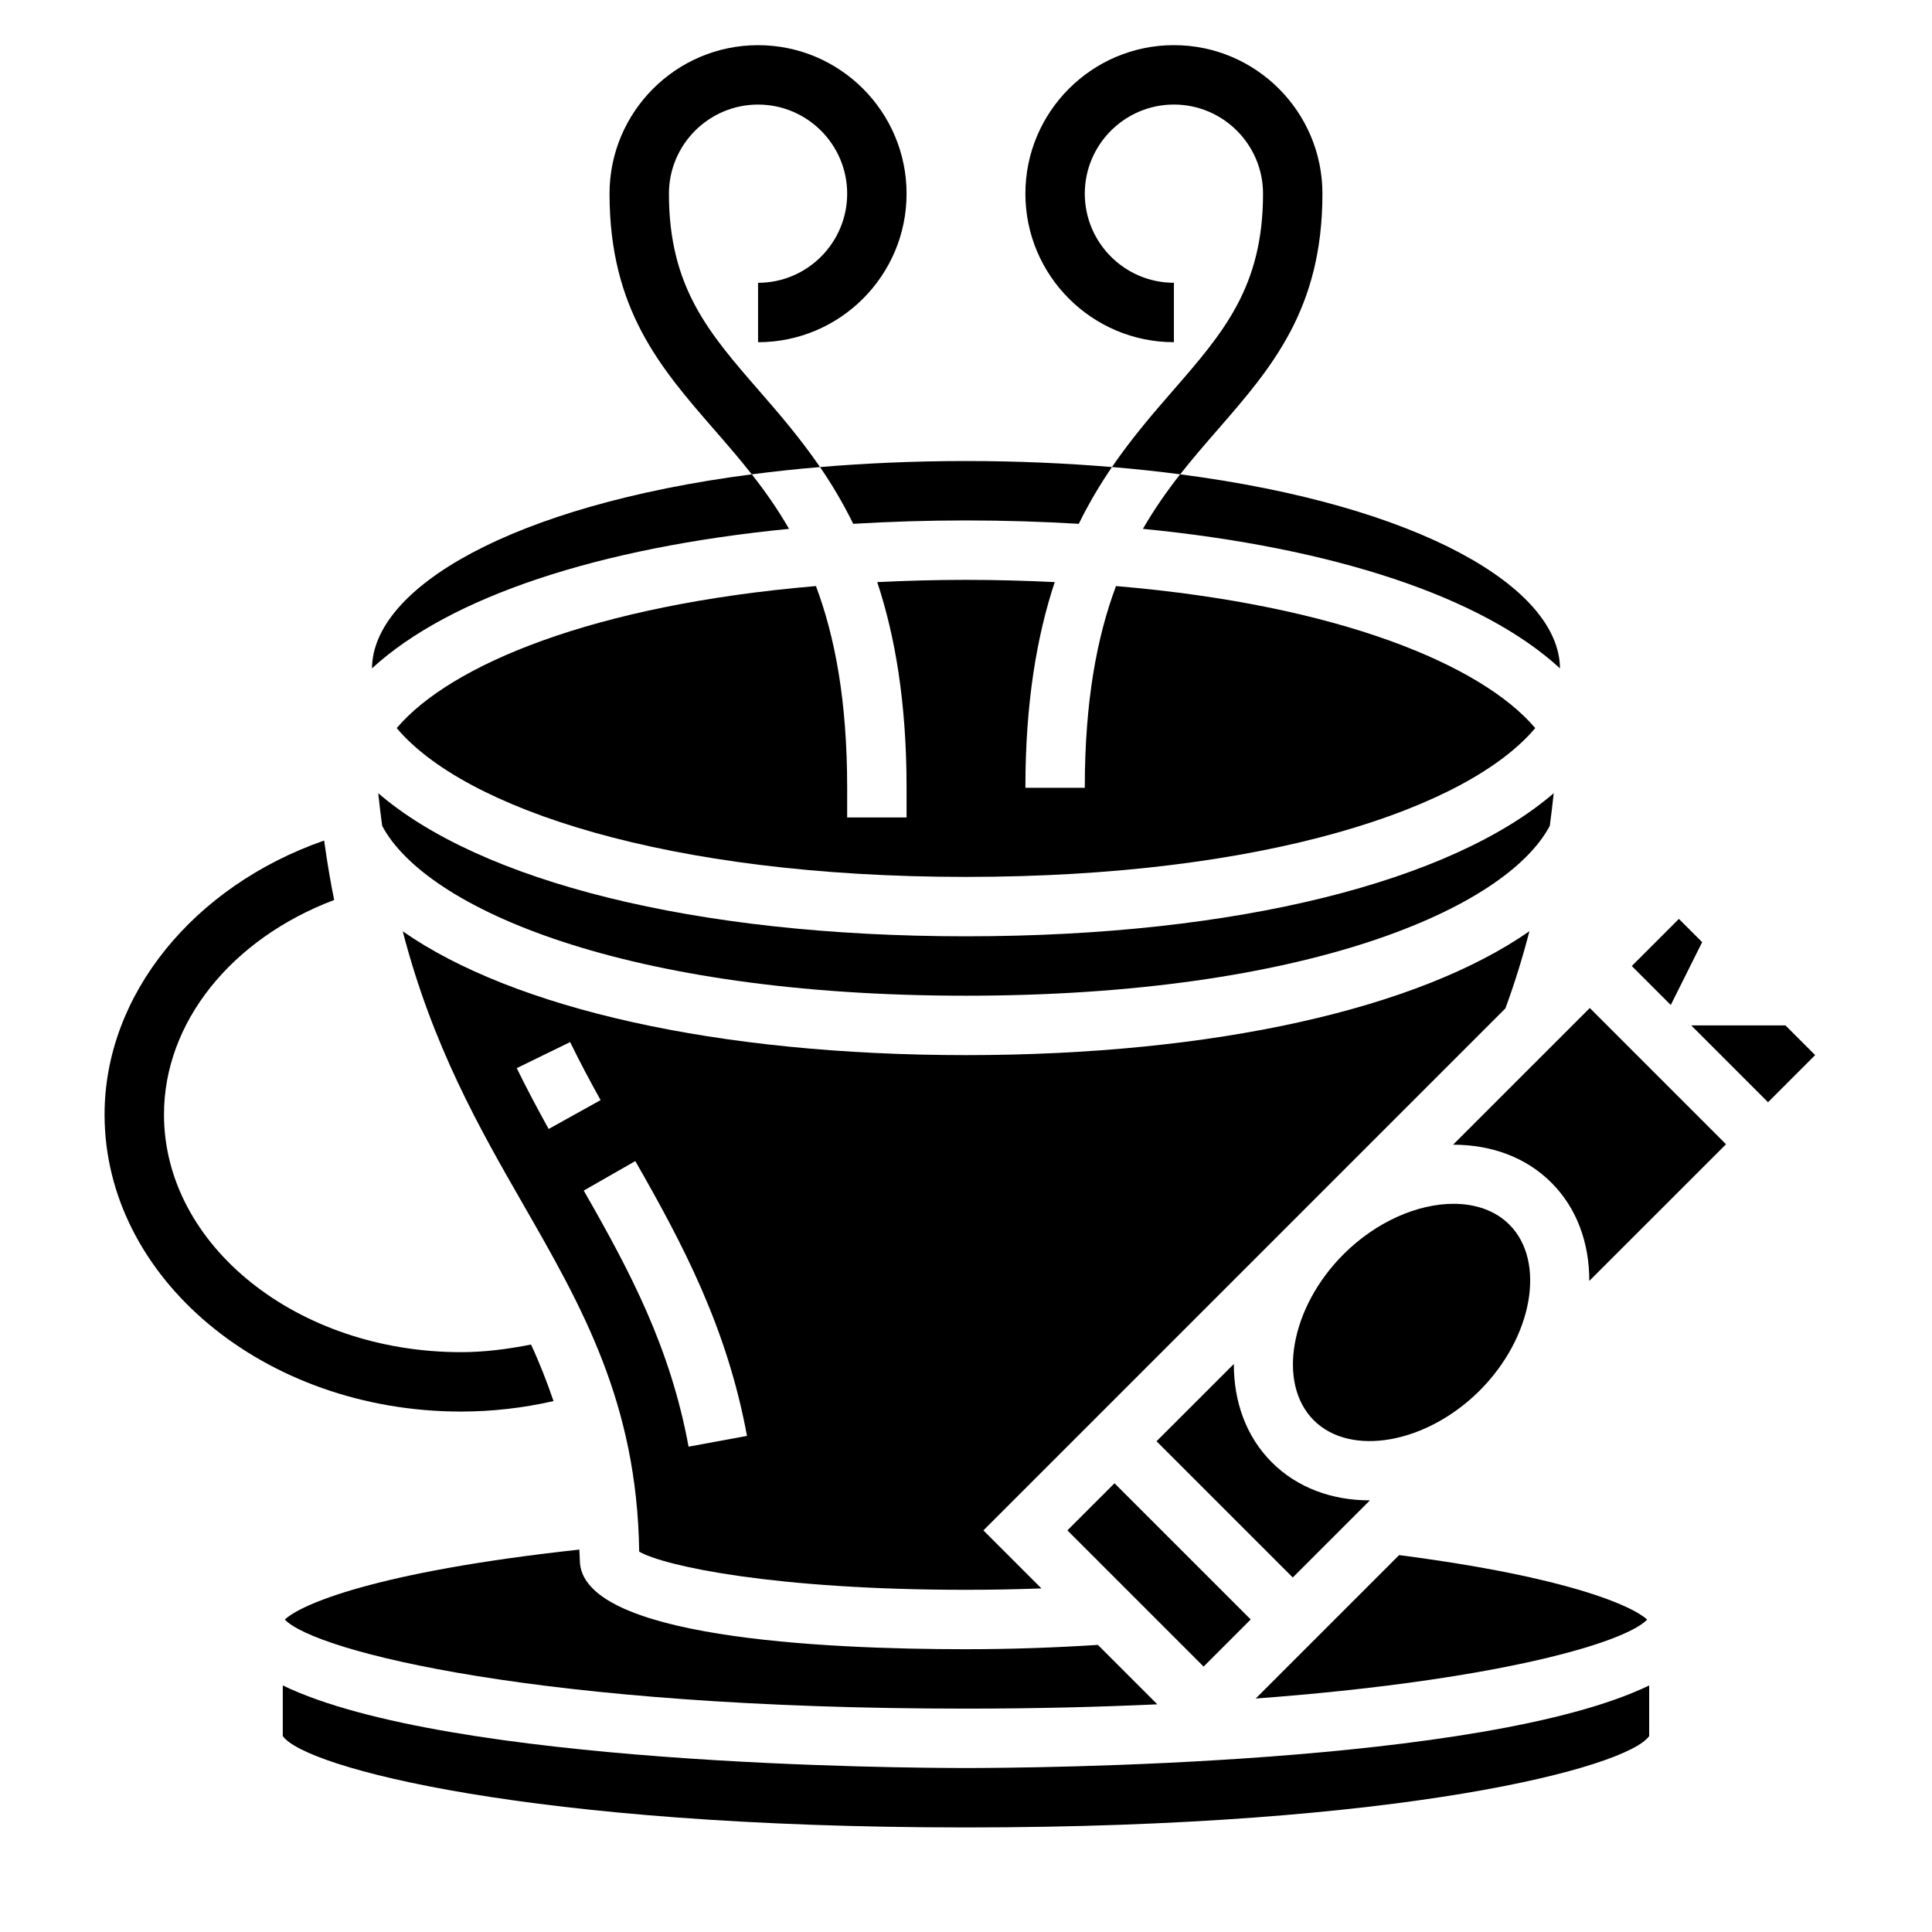
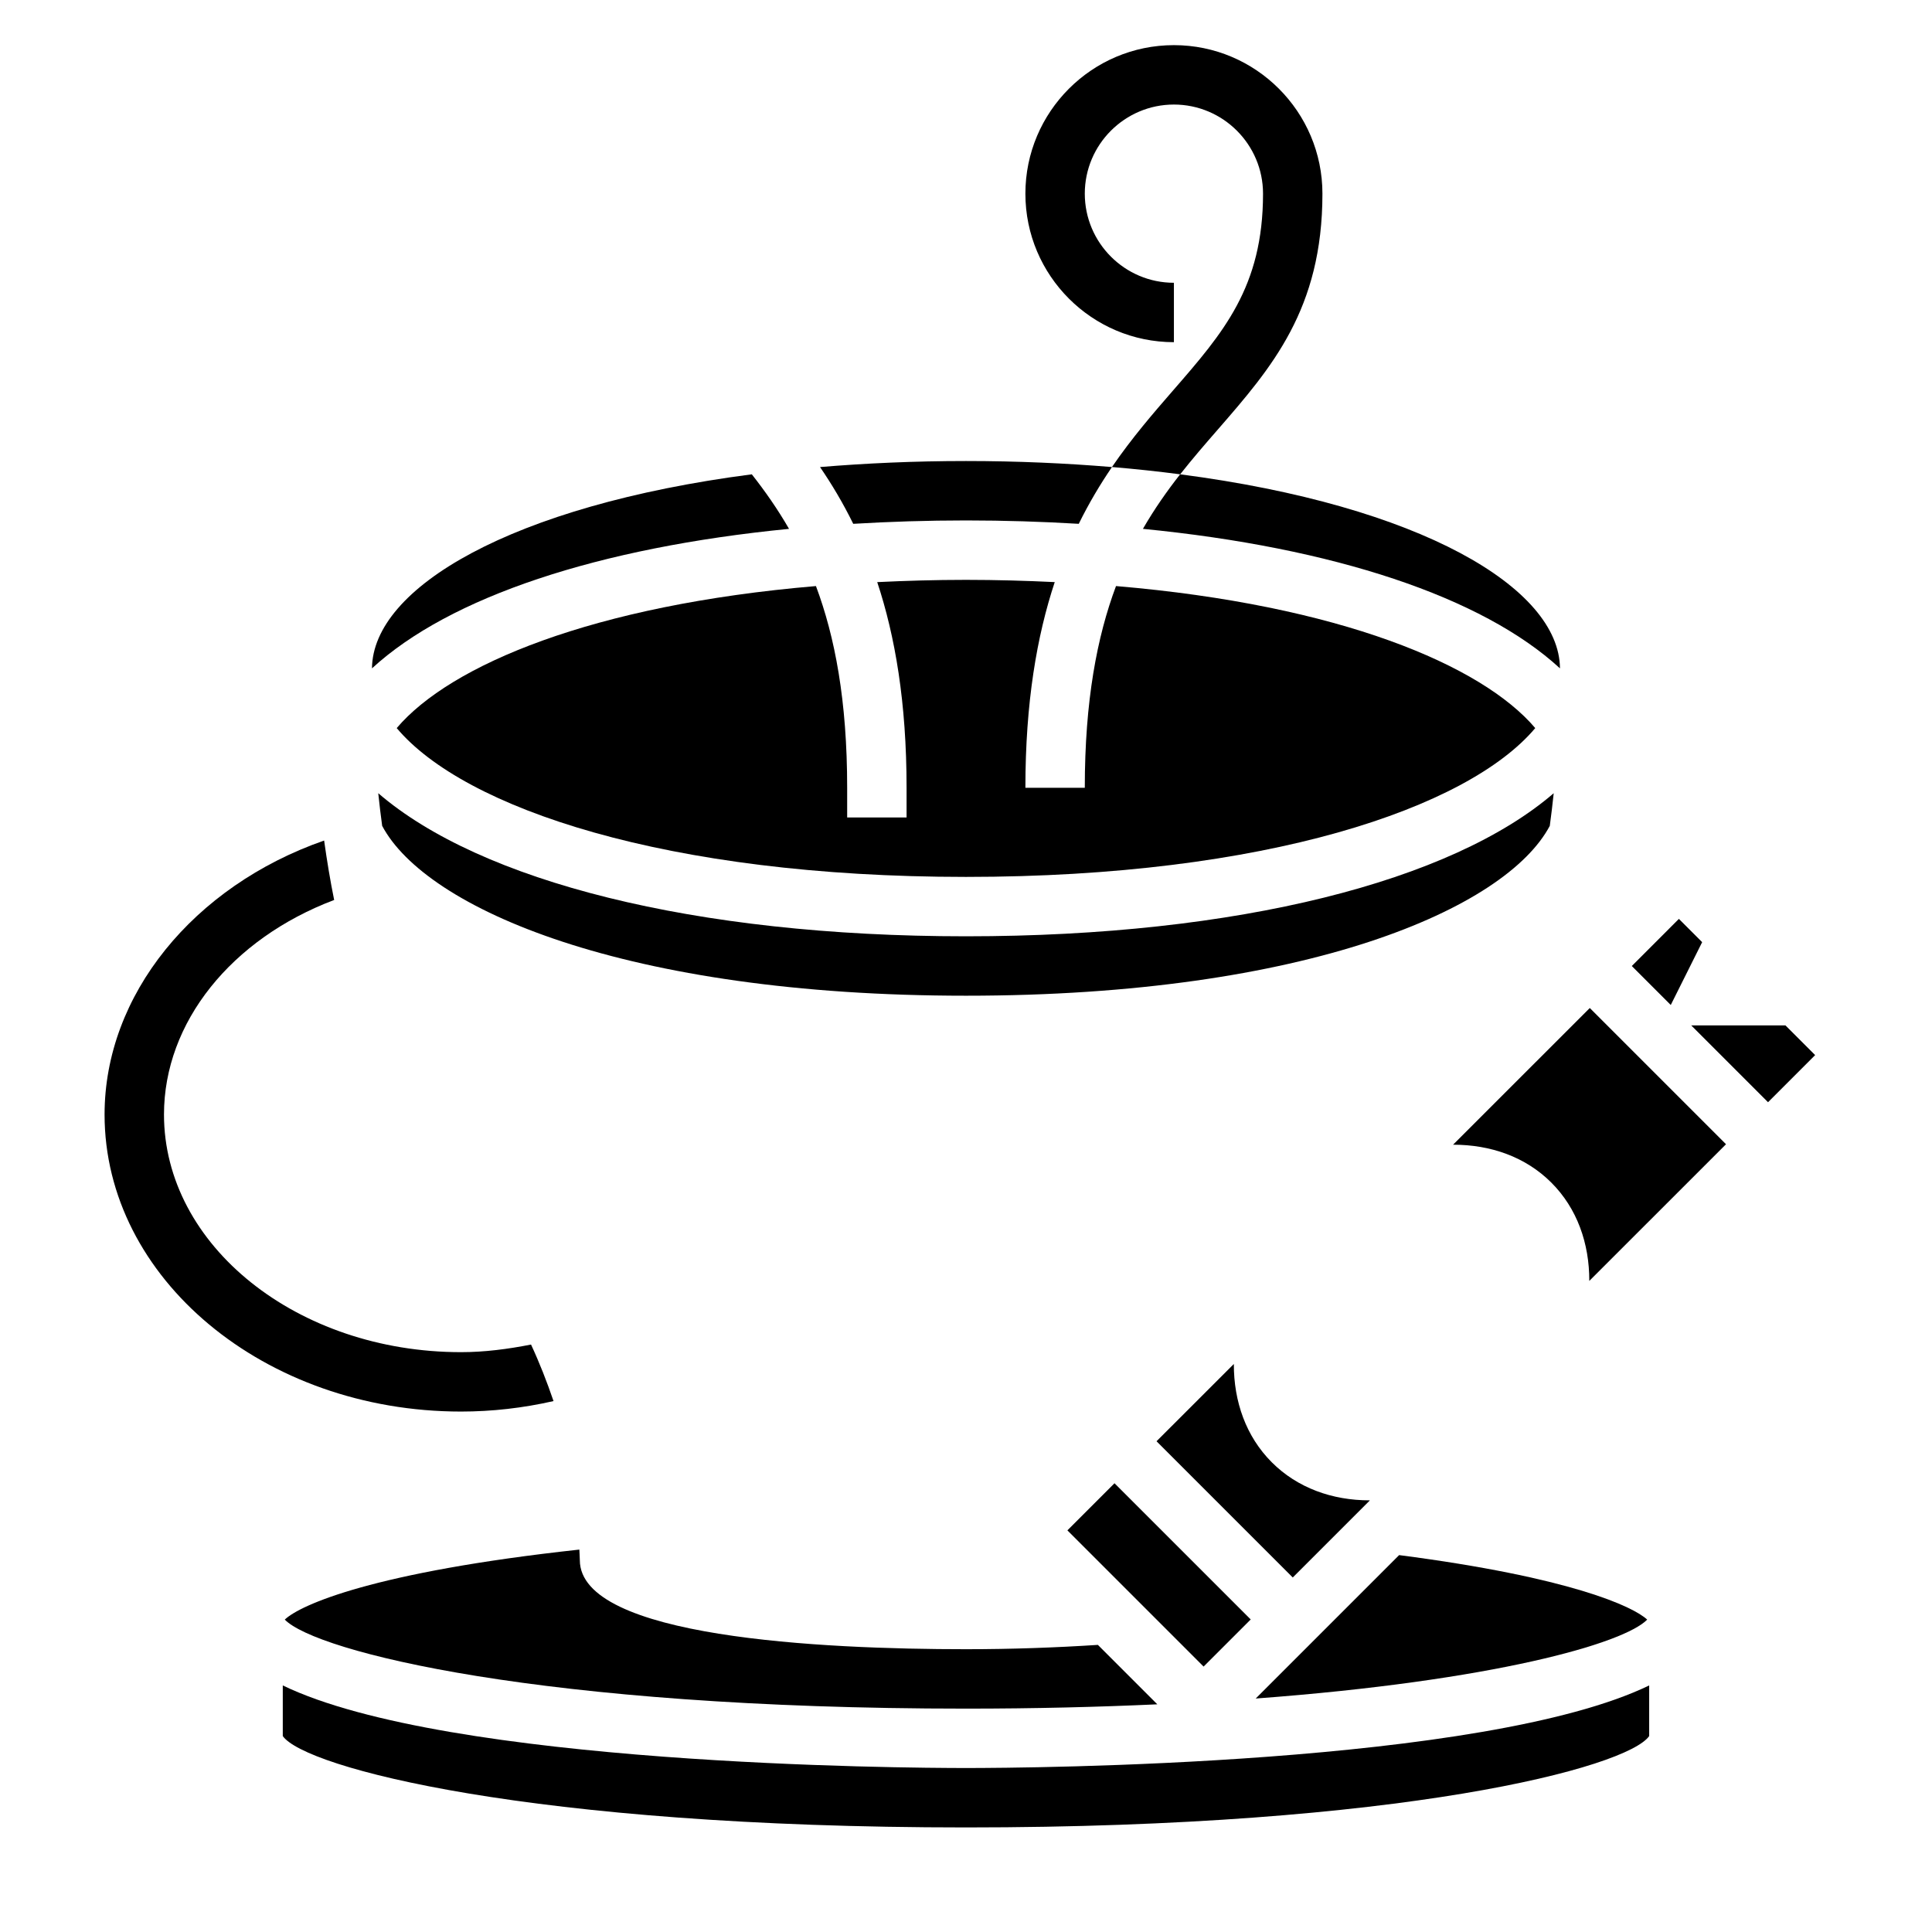
<svg xmlns="http://www.w3.org/2000/svg" fill="#000000" width="800px" height="800px" version="1.1" viewBox="144 144 512 512">
  <g>
    <path d="m297.66 557.44c0-0.969-0.109-1.836-0.125-2.785-54.496 5.926-73.965 14.641-78.066 18.555 8.27 8.5 67.812 23.594 180.53 23.594 18.359 0 35.156-0.434 50.703-1.141l-15.75-15.75c-11.148 0.719-22.824 1.145-34.953 1.145-38.219 0-102.34-3.07-102.34-23.617z" />
    <path d="m514.78 556.12-38.008 38.008c63.219-4.707 97.59-14.609 103.75-20.914-3.707-3.461-20.301-11.207-65.738-17.094z" />
    <path d="m426.87 549.56 12.484-12.484 36.098 36.098-12.484 12.484z" />
    <path d="m507.04 541.61h-0.055c-9.934 0-19.16-3.289-25.953-10.094-6.816-6.816-10.078-16.082-10.051-26.047l-20.488 20.48 36.102 36.102z" />
    <path d="m343.23 269.7c-63.723 8.289-100.48 30.094-100.65 51.422 20.586-18.934 59.969-32.008 110.52-36.969-3.055-5.297-6.394-10.043-9.863-14.453z" />
    <path d="m557.41 321.12c-0.172-21.324-36.926-43.129-100.66-51.422-3.473 4.41-6.801 9.156-9.863 14.453 50.555 4.961 89.949 18.035 110.52 36.969z" />
    <path d="m400 281.92c10.289 0 20.238 0.324 29.883 0.898 2.738-5.551 5.707-10.523 8.801-15.043-12.125-1.008-24.98-1.598-38.684-1.598-13.707 0-26.559 0.59-38.684 1.598 3.094 4.519 6.07 9.492 8.801 15.043 9.641-0.574 19.594-0.898 29.883-0.898z" />
    <path d="m595.09 393.68-6.164-6.164-12.484 12.488 10.328 10.328z" />
    <path d="m415.74 352.77c0-22.609 3.047-40.242 7.777-54.508-7.562-0.359-15.344-0.594-23.52-0.594-8.18 0-15.957 0.234-23.523 0.598 4.731 14.262 7.777 31.895 7.777 54.504v7.871h-15.742v-7.871c0-23.074-3.242-40.02-8.273-53.457-59.207 5.016-96.938 20.941-111.1 37.637 17.844 21.238 71.445 39.438 150.86 39.438s133.01-18.199 150.86-39.438c-14.16-16.695-51.891-32.621-111.1-37.637-5.031 13.438-8.273 30.387-8.273 53.457z" />
-     <path d="m529.2 463.02c-9.461 0-20.484 4.699-29.172 13.391-14.051 14.051-17.656 34.188-7.871 43.973 9.793 9.793 29.922 6.18 43.973-7.871 14.051-14.051 17.656-34.188 7.871-43.973-3.734-3.734-8.969-5.519-14.801-5.519z" />
    <path d="m218.94 590.66v13.414c5.832 8.352 65.504 24.215 181.06 24.215s175.22-15.863 181.05-24.215v-13.414c-43.707 21.137-164.6 21.883-181.05 21.883-16.461 0-137.35-0.746-181.06-21.883z" />
    <path d="m617.16 415.74h-24.969l20.355 20.359 12.484-12.488z" />
    <path d="m529.08 447.36c9.965-0.016 19.23 3.234 26.047 10.051s10.078 16.082 10.051 26.047l36.234-36.223-36.102-36.102z" />
    <path d="m290.69 515.3c-1.754-5.133-3.707-10.141-5.961-14.98-6.121 1.203-12.316 2.016-18.551 2.016-43.406 0-78.719-28.254-78.719-62.977 0-24.434 17.855-46.547 45.098-56.859-1.023-5.008-1.891-10.297-2.66-15.75-34.656 12.098-58.184 40.922-58.184 72.609 0 43.406 42.375 78.719 94.465 78.719 8.223 0 16.434-0.938 24.512-2.777z" />
-     <path d="m549.32 390.77c-29.316 20.48-83.398 32.848-149.32 32.848-65.883 0-119.95-12.352-149.27-32.812 7.918 30.496 20.395 52.301 31.945 72.414 15.508 27.016 30.172 52.555 30.715 91.977 6.723 3.887 36.141 10.121 86.609 10.121 6.809 0 13.469-0.133 19.988-0.371l-15.375-15.375 138.34-138.34c2.426-6.625 4.551-13.438 6.363-20.457zm-268.38 36.297 14.152-6.902c2.598 5.328 5.305 10.406 8.07 15.375l-13.762 7.652c-2.887-5.207-5.731-10.543-8.461-16.125zm45.539 100.31c-4.856-26.34-15.453-46.32-27.781-67.863l13.664-7.816c12.57 21.98 24.293 44.09 29.598 72.832z" />
    <path d="m555.75 354.21c-27.031 23.293-83.625 37.918-155.75 37.918-72.133 0-128.72-14.625-155.76-37.918 0.309 2.953 0.652 5.832 1.039 8.652 11.613 21.875 64.371 45.012 154.72 45.012s143.11-23.137 154.71-45.012c0.387-2.852 0.734-5.738 1.039-8.652z" />
    <path d="m466.72 257.85c14.262-16.402 27.738-31.895 27.738-62.527 0-21.703-17.656-39.359-39.359-39.359-21.703 0-39.359 17.656-39.359 39.359s17.656 39.359 39.359 39.359v-15.742c-13.02 0-23.617-10.598-23.617-23.617s10.598-23.617 23.617-23.617c13.02 0 23.617 10.598 23.617 23.617 0 24.742-10.531 36.855-23.875 52.191-5.234 6.023-10.855 12.516-16.16 20.254 6.258 0.52 12.266 1.172 18.082 1.93 3.25-4.133 6.609-8.004 9.957-11.848z" />
-     <path d="m345.15 247.52c-13.34-15.332-23.875-27.449-23.875-52.191 0-13.02 10.598-23.617 23.617-23.617s23.617 10.598 23.617 23.617-10.598 23.617-23.617 23.617v15.742c21.703 0 39.359-17.656 39.359-39.359s-17.656-39.359-39.359-39.359-39.359 17.656-39.359 39.359c0 30.629 13.477 46.121 27.742 62.527 3.344 3.84 6.707 7.715 9.957 11.848 5.816-0.754 11.824-1.41 18.082-1.93-5.309-7.734-10.918-14.223-16.164-20.254z" />
  </g>
</svg>